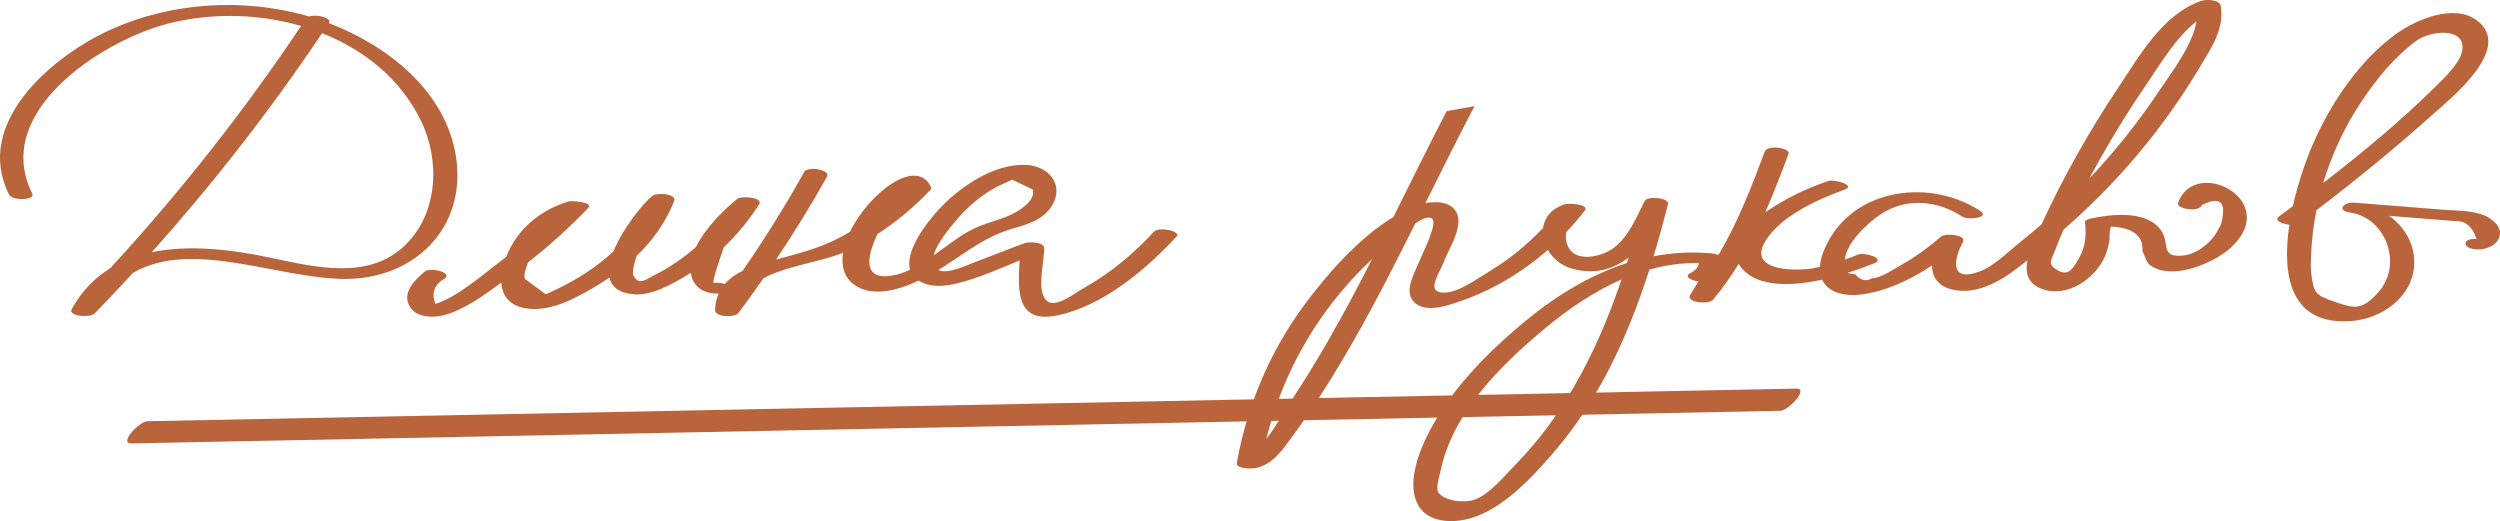
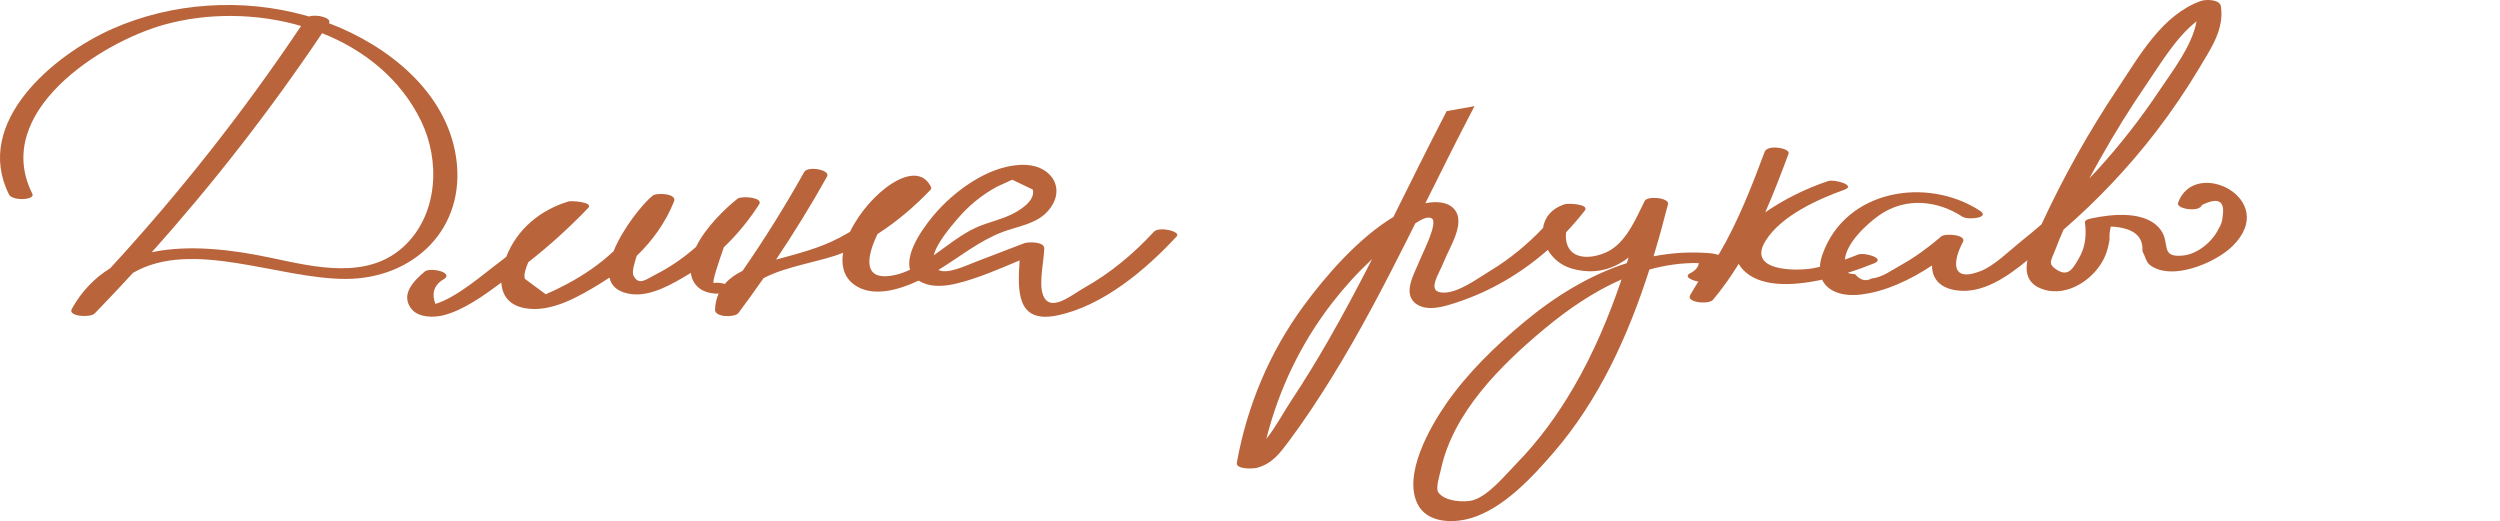
<svg xmlns="http://www.w3.org/2000/svg" xml:space="preserve" width="85.203mm" height="17.759mm" style="shape-rendering:geometricPrecision; text-rendering:geometricPrecision; image-rendering:optimizeQuality; fill-rule:evenodd; clip-rule:evenodd" viewBox="0 0 4055.19 845.23">
  <defs>
    <style type="text/css">  .fil0 {fill:#BA643C;fill-rule:nonzero}  </style>
  </defs>
  <g id="Слой_x0020_1">
    <path class="fil0" d="M739.72 254.71c-15.87,-105.54 -109.66,-180.36 -206.2,-217.11 0.02,0 0.02,-0.02 0.02,-0.02 5.71,-8.6 -20.11,-15.06 -32.12,-10.78 -1.86,-0.55 -3.73,-1.1 -5.6,-1.63 -102.55,-28.51 -215.94,-21.44 -313.46,21.59 -95.11,41.96 -226.64,151.6 -167.69,268.86 5.32,10.61 43.12,9.24 37.73,-1.48 -66.1,-131.52 110.02,-245.39 214.7,-274.32 69.49,-19.19 148.96,-18.74 221.29,2.27 -93.07,138.89 -196.41,270.09 -309.54,392.94 -24.61,15.18 -45.99,36.6 -62.43,66.12 -6.91,12.41 30.17,14.47 37.02,7.44 21.13,-21.69 41.81,-43.74 62.29,-65.99 96.23,-55.7 235.32,9.79 344.62,9.86 111.07,0.07 196.75,-82.17 179.37,-197.76zm-301.08 163.29c-60.92,-12.85 -130.76,-21.77 -192.47,-8.91 100.19,-111.88 192.42,-230.46 276.32,-355.26 68.43,27.15 127.37,74.24 160.47,142.28 31.11,63.91 27.8,149.21 -25.36,201.2 -59.41,58.09 -147.07,35.85 -218.96,20.7z" />
    <path class="fil0" d="M1871.76 375.85c-33.24,36.07 -70.51,67.09 -113.34,91.14 -19.79,11.13 -56.58,42.75 -67.12,9.9 -6.08,-18.94 1.91,-53.7 2.62,-73.78 0.4,-11.43 -26.05,-11.08 -32.61,-8.56 -26.26,10.08 -52.5,20.15 -78.76,30.22 -15.85,6.1 -45.82,20.64 -60.41,13.1 34.55,-21.02 65.98,-47.11 104.25,-61.62 23.44,-8.9 52.6,-12.63 70.97,-31.38 33.68,-34.39 11.28,-75.15 -32.76,-77.37 -53.11,-2.65 -109.41,36.6 -143.54,74.15 -18.9,20.8 -53.51,66.17 -44.88,95.84 -7.4,3.47 -14.91,6.34 -22.6,8.16 -55.39,13.08 -48.44,-28.28 -30.14,-66.07 31.46,-20.3 60.11,-44.54 86.26,-72.04 1.04,-1.43 1.16,-2.91 0.35,-4.47 -24.05,-49.15 -101.23,10.69 -131.36,73.07 -5.32,3.12 -10.69,6.14 -16.15,9.03 -33.85,17.98 -68.6,26.19 -103.73,35.93 29.27,-43.77 56.98,-88.55 82.71,-134.69 6.21,-11.13 -31.37,-17.58 -37.02,-7.44 -30.78,55.17 -64.16,108.53 -99.99,160.35 -11.32,5.46 -21.16,12.43 -28.73,21.16 -6.56,-1.71 -13.65,-2.48 -17.35,-1.36 -5.3,1.61 9.42,-39.84 15.75,-58.14 21.67,-20.6 40.74,-43.87 57.18,-69.48 7.45,-11.58 -28.85,-14.02 -34.91,-9.27 -19.29,15.11 -51.76,46.19 -67.56,78.43 -19.96,17.56 -41.96,32.86 -66.27,45.05 -14.27,7.15 -26.38,18.55 -35.08,1.21 -3.19,-6.38 2.81,-24.03 5.21,-31.9 25.73,-24.68 46.65,-53.73 60.62,-88.27 5.27,-13.05 -28.44,-14.61 -34.92,-9.28 -16.12,13.26 -48.42,53.26 -63.16,89.99 -22.21,20.96 -47.95,38.57 -75.95,53.43 -11.09,6.04 -22.46,11.52 -34.12,16.43 -11.25,-8.29 -22.48,-16.6 -33.73,-24.92 -2.42,-5.63 0.99,-16.62 5.47,-27.08 34.48,-26.91 66.72,-56.33 97.1,-87.91 9.54,-9.91 -27.79,-11.92 -31.73,-10.73 -45.89,13.99 -83.53,44.66 -101.12,89.9 -3.71,2.89 -7.34,5.89 -11.12,8.7 -26.06,19.34 -68.1,56.75 -103.81,67.73 -6.88,-18.08 -1.75,-31.9 15.53,-41.42 12.2,-10.29 -24.38,-18.21 -32.81,-11.11 -17.19,14.51 -39.77,36.59 -22.06,60.01 11.26,14.91 36.38,14.98 52.35,10.93 32.39,-8.23 65.05,-31.58 93.94,-53.11 1.18,20.57 12.16,37.09 39.08,41.74 42.2,7.29 87.25,-19.38 121.59,-40.28 5.01,-3.04 9.89,-6.21 14.73,-9.45 3.04,13.67 13.44,23.64 34.88,26.66 32.22,4.52 67.79,-16.65 93.85,-32.4 1.08,-0.64 2.07,-1.36 3.13,-2.02 0.6,3.85 1.5,7.62 3.14,11.27 7.59,17.01 24.87,22.94 42.04,22.46 -3.46,7.72 -5.54,16.42 -5.83,26.24 -0.35,12.44 32.27,12.76 37.9,5.25 13.96,-18.64 27.54,-37.53 40.8,-56.6 38.79,-20.42 96.38,-27.32 128.98,-41.25 -3.22,20.17 0.96,38.4 16.49,50.61 29.18,22.94 72.91,10.19 106.09,-5.34 3.54,2.22 7.71,4.16 12.69,5.73 15.68,4.88 34.2,2.55 49.76,-1.28 34.19,-8.4 68.07,-23.25 101.36,-37.28 -3.09,48.64 -5.55,102.47 59.93,89.48 74.38,-14.76 145.19,-74.57 194.94,-128.55 7.25,-7.88 -28.69,-16.49 -37.02,-7.44zm-357.11 38.23c4.85,-20.05 27.65,-46.44 38.4,-59.08 17.79,-20.92 39.57,-38.9 63.75,-51.98 8.35,-3.85 16.72,-7.69 25.07,-11.54 11.11,5.32 22.23,10.65 33.34,15.97 5.24,18.84 -23.69,35.43 -36,41.12 -18.31,8.45 -38.21,12.48 -56.62,20.89 -22.98,10.51 -45.21,28.51 -67.94,44.63z" />
    <path class="fil0" d="M3532.92 329.48c-3.16,9.2 34.45,15.6 38.77,3.09 26.12,-12.89 37.36,-7.12 33.71,17.33 -0.3,7.75 -2.55,14.87 -6.74,21.36 -9.86,20.57 -33.6,40.66 -57.22,43.2 -38.3,4.1 -20.8,-19.51 -36.3,-41.14 -23.41,-32.63 -80.11,-26.02 -113.03,-19.02 -2.5,0.54 -10.73,2.2 -10.18,6.48 2.65,20.41 0.98,39.77 -9.76,58.13 -8.83,15.06 -16.43,30.46 -34.71,19.44 -17.07,-10.31 -10.29,-15.38 -3.54,-33.38 4.08,-10.9 8.62,-21.73 13.35,-32.47 55.15,-47.88 105.56,-101.11 150.07,-159.04 25.79,-33.56 49.62,-68.64 71.26,-105.02 18.2,-30.59 39.54,-61.35 33.85,-98.28 -1.77,-11.43 -24.57,-11.45 -32.61,-8.54 -62.85,22.66 -99.03,88.44 -134.41,141.32 -46.98,70.27 -88.45,144.24 -123.92,220.98 -10.81,9.35 -21.81,18.5 -33,27.42 -18.5,14.73 -43.23,39.61 -65.73,48.38 -49.96,19.49 -44.61,-17.77 -28.77,-47.07 6.59,-12.16 -28.79,-14.51 -34.9,-9.27 -20.37,17.4 -41.59,33.28 -65.08,46.31 -14.26,7.91 -31.82,20.95 -47.72,21.84 -9.42,5.53 -18.47,3.31 -27.17,-6.68 -4.95,-0.32 -8.92,-1.09 -12.04,-2.3 16.91,-5.31 31.88,-10.91 43.18,-15.56 19.24,-7.91 -16.41,-18.17 -26.46,-14.04 -7.05,2.91 -14.11,5.58 -21.18,8.13 1.87,-26.91 36.72,-58.92 56.13,-72.28 42.11,-29 93.17,-24.16 134.59,2.75 9.09,5.91 45.88,1.71 28.35,-9.67 -85.86,-55.78 -217.51,-34.65 -255.23,70.02 -2.75,7.64 -4.1,14.57 -4.45,20.92 -3.74,0.82 -7.45,1.71 -11.27,2.37 -28.36,4.89 -107.73,4.95 -76.7,-44.81 25.35,-40.68 85.19,-67.36 127.92,-82.7 19.58,-7.02 -16.52,-17.36 -26.46,-14.02 -36.93,12.41 -71.15,29.45 -102.13,50.74 13.7,-31.1 25.88,-63.03 37.84,-95.12 3.33,-8.88 -34.1,-15.58 -38.77,-3.09 -21.23,56.95 -43.15,113.03 -73.39,164.74 -0.75,0.89 -1.53,1.75 -2.27,2.62 -4.08,-1.77 -9.05,-2.47 -12.11,-2.74 -31.81,-2.79 -62.66,-0.78 -92.51,4.92 8.55,-28.1 16.32,-56.35 23.49,-84.5 2.67,-10.46 -33.54,-14.04 -37.89,-5.25 -13.41,27.11 -28.24,62.98 -55.16,79.47 -19.73,12.1 -59.16,20.15 -70.04,-7.47 -2.64,-6.7 -3.22,-14.07 -2.22,-21.22 10.58,-11.11 20.65,-22.77 30.14,-34.92 8.69,-11.15 -27.44,-12.1 -31.75,-10.73 -22.4,7.09 -33.47,22.08 -35.78,38.65 -25.24,26.56 -53.42,49.95 -85.14,69.17 -20.72,12.55 -51.98,36.07 -76.16,35.76 -29.32,-0.35 -7.56,-29.65 0.4,-50.22 9.62,-24.82 40.18,-68.77 11.9,-89.71 -10.66,-7.89 -27.43,-7.94 -41.88,-5.17 26.2,-52.67 52.4,-105.34 79.7,-157.41 -15.08,2.62 -30.14,5.33 -45.19,8.11 -29.27,56.4 -57.39,113.44 -85.75,170.34 -0.2,0.42 -0.42,0.86 -0.64,1.28 -57.19,34.67 -109.72,95.38 -145.64,144.28 -55.43,75.42 -91.64,162.16 -108.3,254.12 -2.1,11.65 27.1,10.02 32.62,8.55 25.17,-6.73 37.71,-24.36 52.82,-44.63 24.41,-32.73 46.91,-66.93 68.39,-101.63 44.62,-72.12 83.97,-147.33 122.04,-223.06 4.56,-9.07 9.11,-18.15 13.65,-27.25 10.13,-6.85 20.05,-11.48 26.28,-8.28 11.87,6.11 -14.57,56.58 -18.77,67.38 -8.26,21.36 -30.65,55.8 -4.75,72.45 17.97,11.55 44.02,3.31 62.04,-2.48 55.92,-17.98 106.55,-47.75 150.08,-86.03 7.98,13.72 21.32,25.25 38.68,30.24 37.03,10.63 67.4,1.36 92.36,-17.81 -0.92,3.02 -1.89,6.03 -2.85,9.05 -60.41,19.41 -116.18,53.7 -166.48,95.5 -46.56,38.7 -91.68,82.46 -126.36,132.31 -26.44,38.03 -70.24,114.57 -46.83,162.48 15.11,30.93 56.03,32 85.13,23.86 53.31,-14.96 101.2,-66.83 136.01,-107.23 73.7,-85.47 120.79,-189.31 155.14,-296.48 25.86,-7.17 52.61,-11.08 80.15,-10.56 -0.73,6.26 -4.84,11.52 -12.44,15.68 -13.05,5.73 -0.66,12.19 11.72,14.35 -4.64,7.24 -9.15,14.59 -13.38,22.21 -6.62,11.92 30.27,15.47 37.04,7.44 15.6,-18.57 29.33,-38.13 41.73,-58.39 1.65,2.84 3.56,5.67 6.08,8.48 26.66,29.74 80,27.87 129.23,17.21 8.9,19.09 32.81,27.47 61.69,24.23 40.58,-4.55 80.82,-23.63 116.54,-47.2 0.26,20.35 11.55,36.74 41.1,40.46 40.98,5.19 80.19,-21.49 113.68,-49.03 -3.88,20.2 0.15,38.63 25.07,47.09 40.58,13.77 85.75,-17.74 101.06,-54.1 3.66,-8.68 5.56,-17.2 7.13,-26.34 -0.44,-7.22 0.25,-14.32 2.08,-21.29 35.86,1.74 52.93,15.03 51.21,39.84 7.74,14.83 4.84,21.26 23.25,28.73 36.3,14.73 97.14,-11.6 122.72,-36.65 78.19,-76.55 -62.14,-145.91 -88.27,-69.9zm-127.64 -69.48c23.93,-42.75 49.81,-84.44 77.49,-124.85 22.53,-32.89 46.9,-74.5 80.23,-100.57 -7.37,40.23 -39.69,81.35 -60.45,112.48 -30.2,45.27 -63.82,88.27 -100.46,128.51 -4.28,4.68 -8.72,9.19 -13.09,13.8 5.41,-9.86 10.85,-19.66 16.27,-29.37zm-1250.82 292.5c-18.94,32.86 -38.68,65.25 -59.64,96.83 -10.95,16.49 -24.52,41.97 -40.76,62.66 20.18,-80.19 56.03,-155.21 107.07,-221.03 19.59,-25.25 41.19,-48.93 64.56,-70.71 -22.82,44.58 -46.24,88.85 -71.24,132.24zm398.16 75.64c-25.91,44.51 -56.35,86.4 -92.34,123.32 -18.37,18.82 -44.58,51.26 -69.66,59.54 -13.83,4.55 -47.64,2.82 -57.75,-12.66 -4.53,-6.93 2.76,-29.1 4.23,-36.13 19.59,-93.1 97.56,-170.07 168.11,-228.83 37.92,-31.58 79.85,-60.36 125.01,-80.09 -20.49,60.51 -45.36,119.46 -77.6,174.85z" />
-     <path class="fil0" d="M4037.8 353.65c-20.37,-13.01 -51.43,-11.59 -74.08,-13.4 -48.44,-3.84 -96.89,-7.71 -145.35,-11.57 -16.47,-1.31 -29.3,12.86 -6.46,16.05 51.86,7.24 80.23,69.06 56.42,114.11 -3.66,6.9 -8.76,13.68 -14.19,19.28 -23.49,24.21 -34.66,22.63 -65.51,11.96 -32.09,-11.1 -35.14,-13.4 -39.46,-44.58 -1.39,-10.18 -0.82,-20.69 -0.45,-30.91 0.9,-24.7 3.9,-49.33 8.73,-73.59 65.63,-50.02 129.48,-102.27 190.98,-157.34 29.58,-26.48 128.86,-106.45 69.05,-150.73 -37.31,-27.6 -99.2,-0.82 -130.87,22.16 -59.01,42.85 -104,109.42 -133.38,175.22 -11.56,25.91 -25.11,63.92 -34,103.97 -7.59,5.71 -15.17,11.41 -22.77,17.07 -8.23,6.14 4.72,11.86 17.08,13.18 -12.59,83.23 1.78,164.49 101.7,156.1 48.39,-4.06 98.35,-38.88 100.74,-91.05 1.53,-33.53 -15.5,-61.48 -40.58,-79.48 12.84,1.02 25.68,2.05 38.53,3.07 12.93,1.03 25.83,2.05 38.76,3.09 9.69,0.78 19.39,1.55 29.07,2.32 16.99,-0.89 28.78,8.81 35.34,29.1 -22.91,-1.8 -24.52,14.93 -1.32,16.77 33.11,2.6 57.37,-28.19 22.01,-50.79zm-206.59 -190.08c24,-35.75 53.22,-71.8 88.21,-97.35 21.89,-15.99 74.61,-22.3 74.99,10.32 0.25,22.15 -28.51,48.73 -42.94,63.02 -56.82,56.31 -119.32,107.98 -183.06,157.26 14.14,-47.25 35.41,-92.41 62.81,-133.25z" />
-     <path class="fil0" d="M2914.22 630.32c-891.63,17.65 -1783.24,35.28 -2674.87,52.91 -14.07,0.29 -46.61,36.42 -26.73,36.03 891.63,-17.65 1783.24,-35.28 2674.87,-52.91 14.07,-0.29 46.62,-36.42 26.73,-36.03z" />
  </g>
</svg>